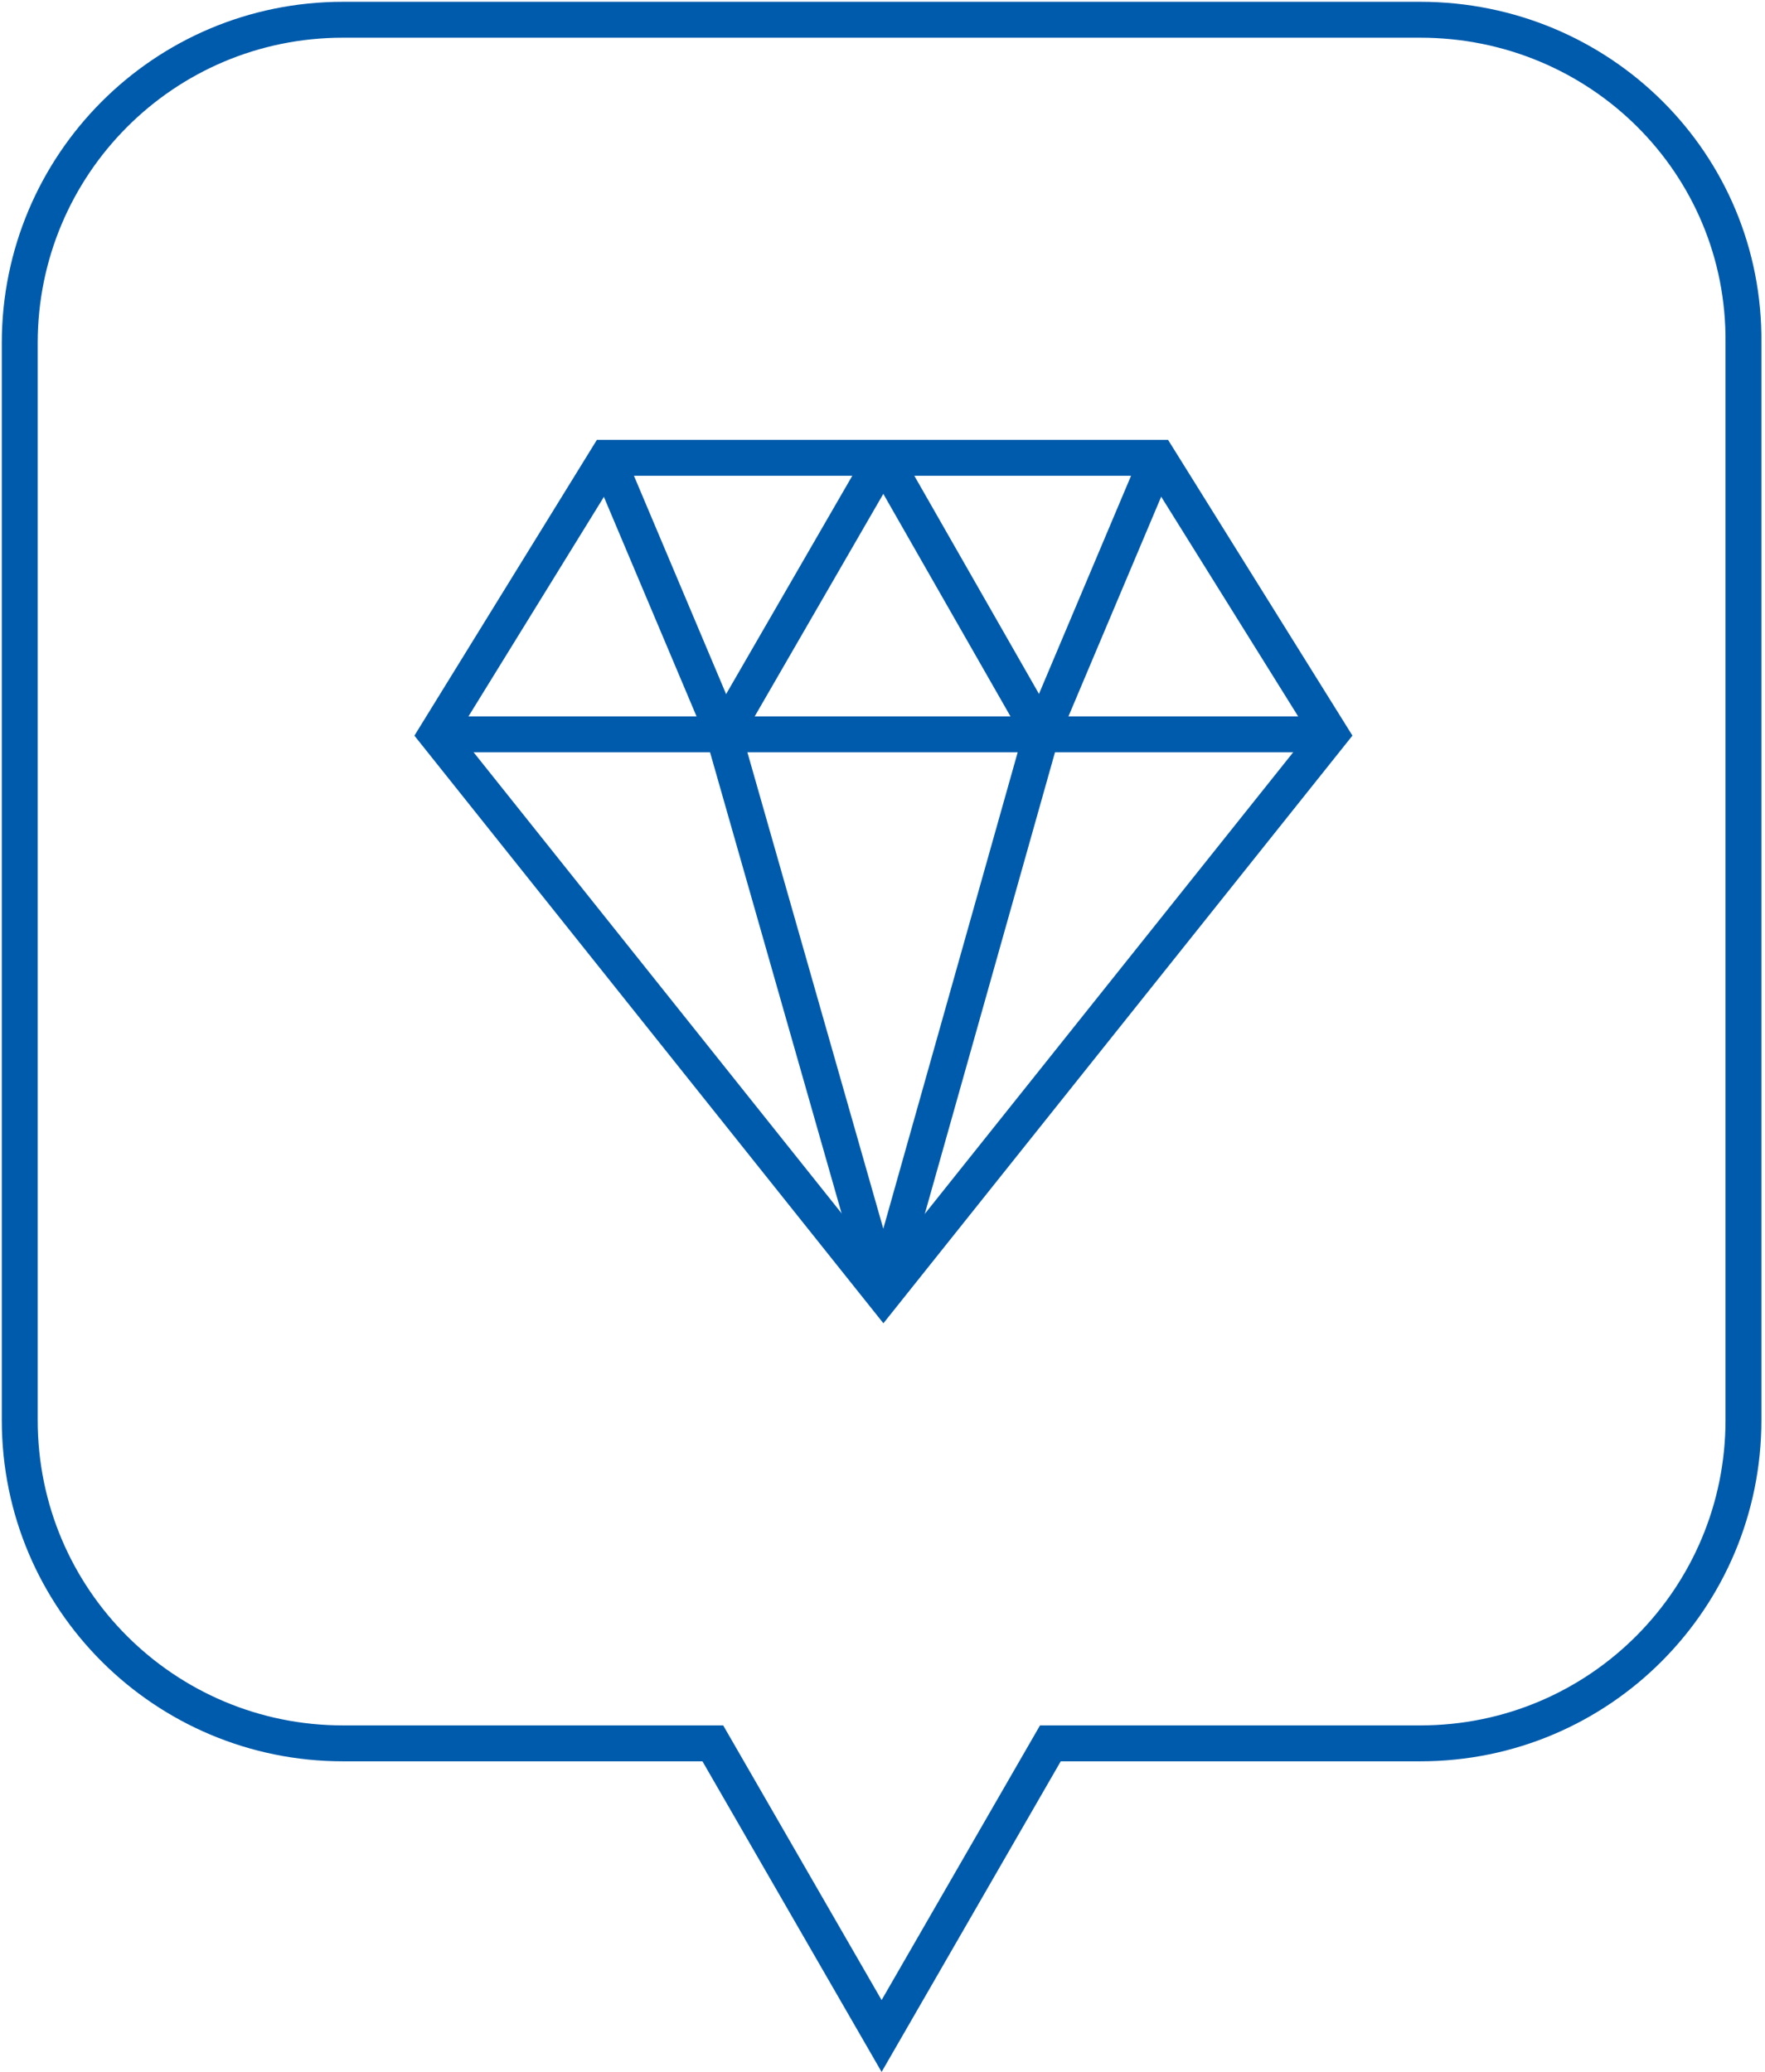
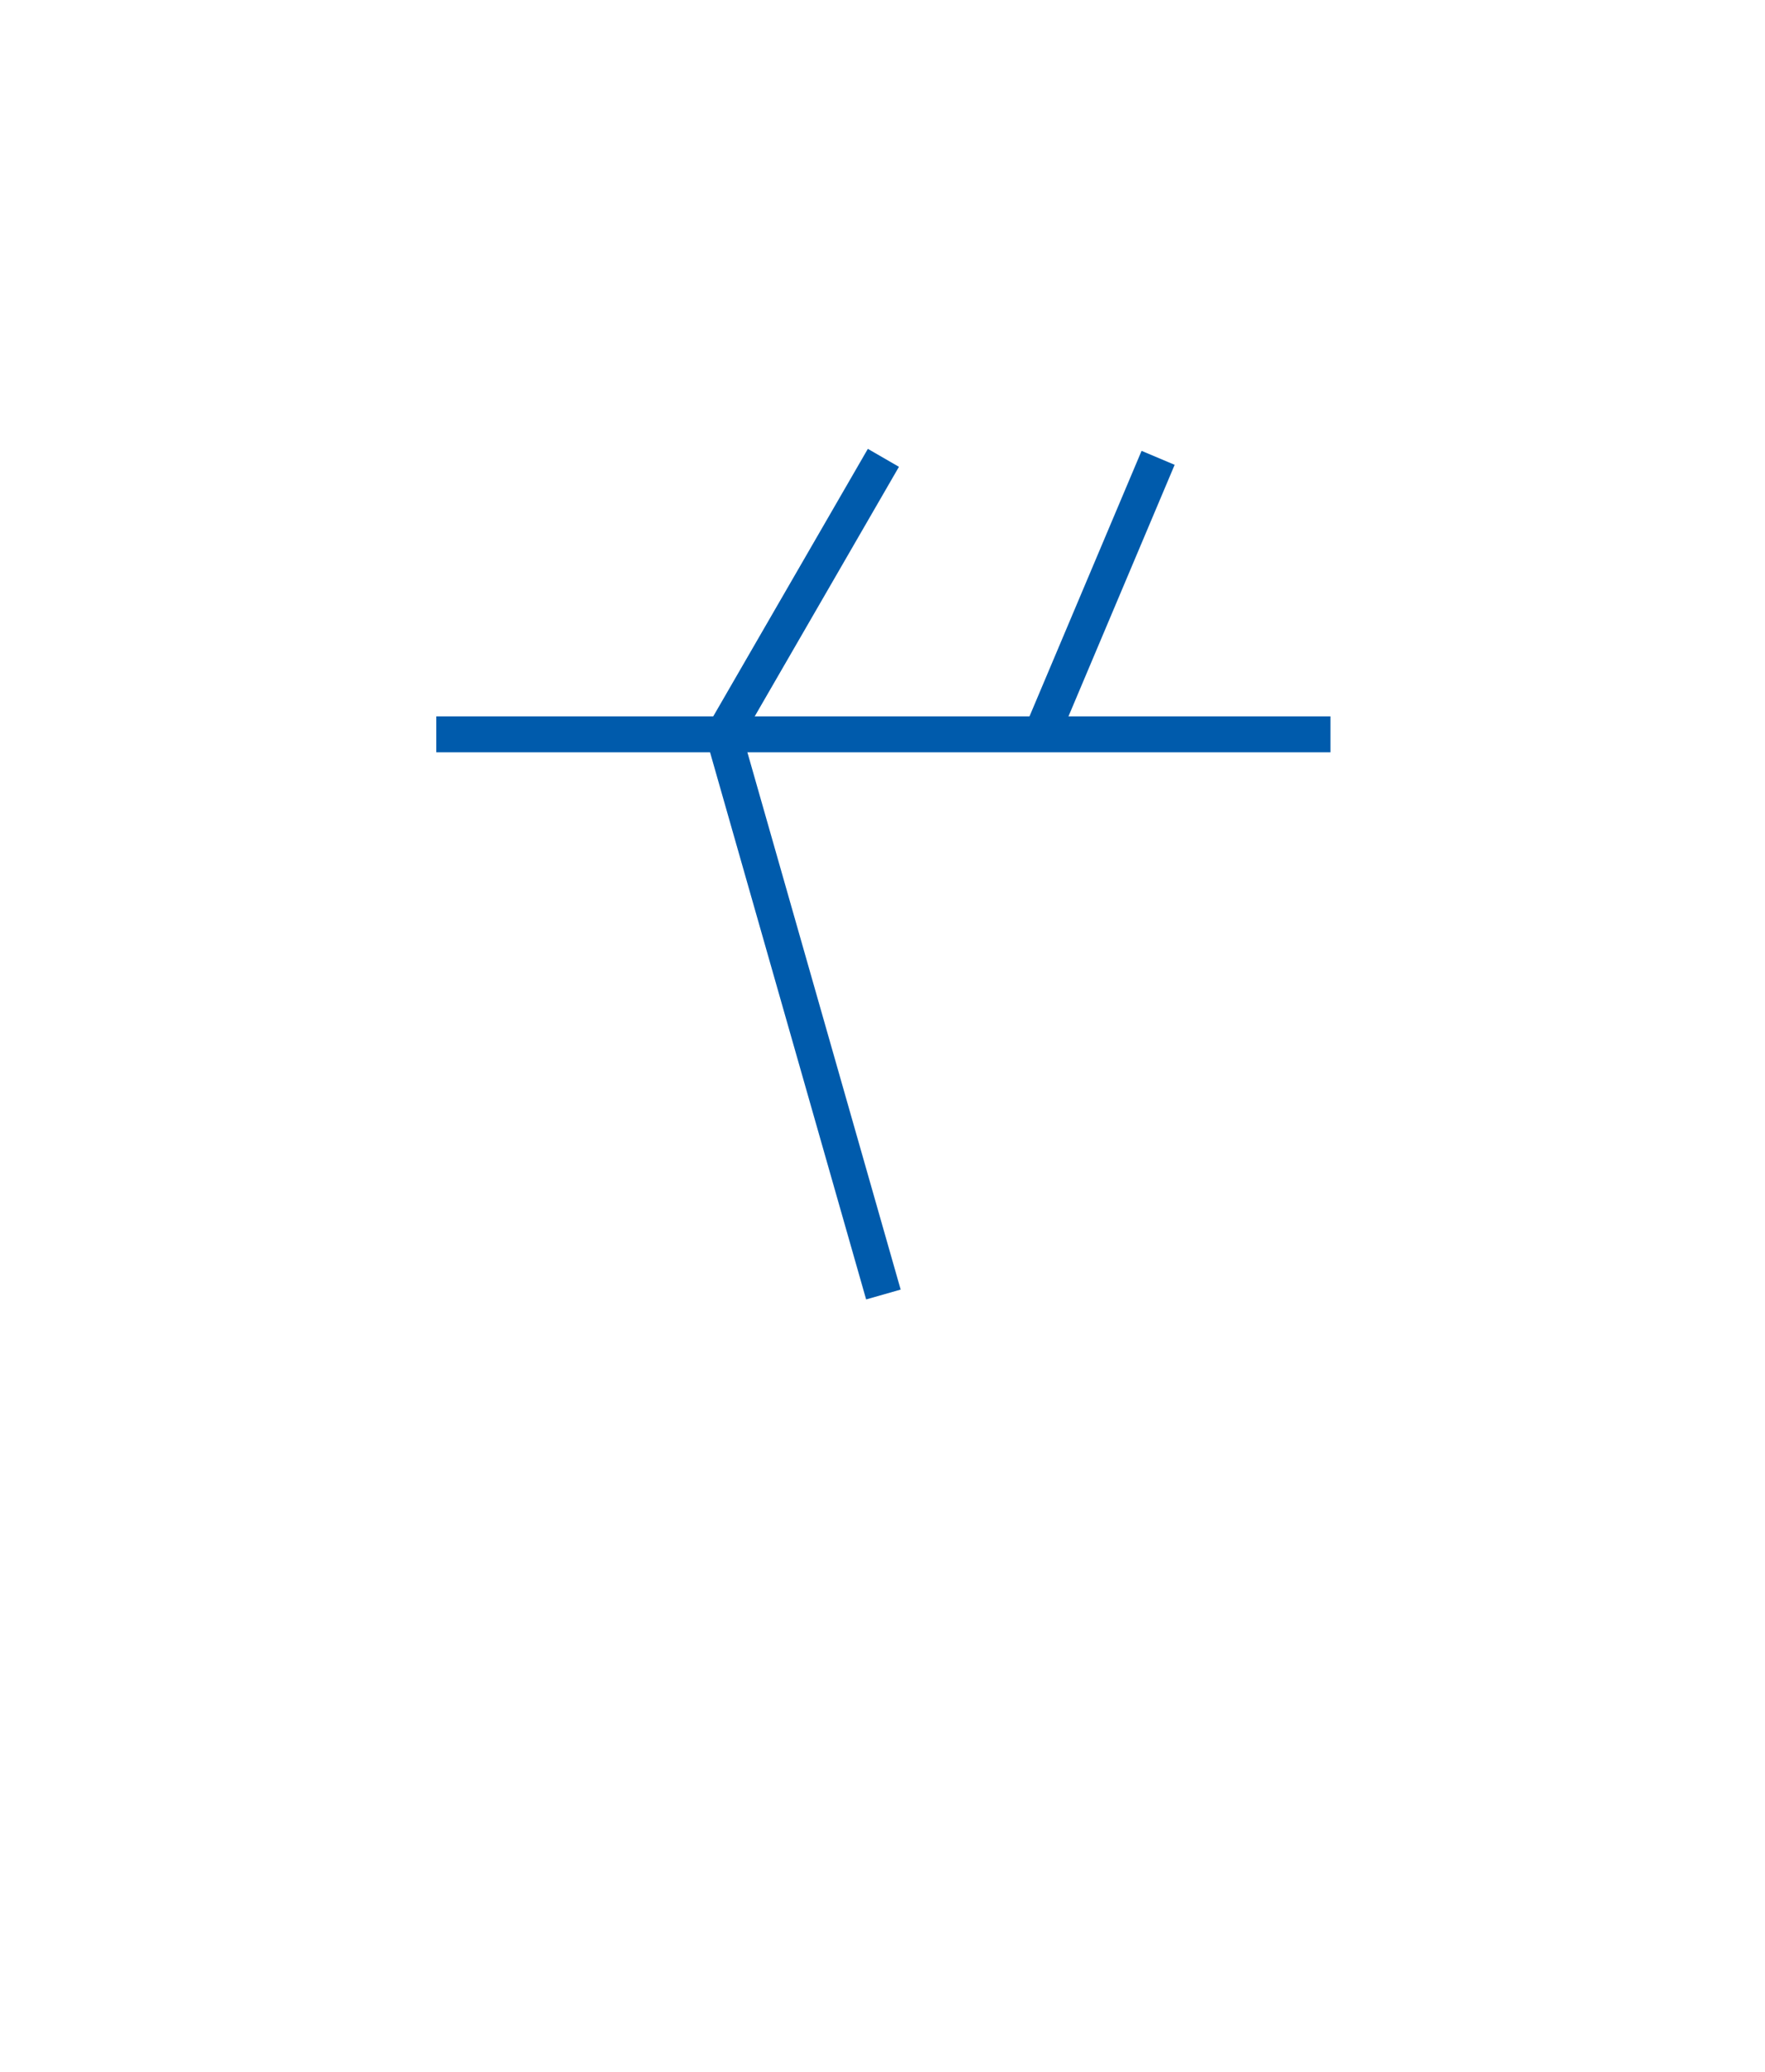
<svg xmlns="http://www.w3.org/2000/svg" version="1.1" id="图层_1" x="0px" y="0px" viewBox="0 0 98.3 115.4" style="enable-background:new 0 0 98.3 115.4;" xml:space="preserve">
  <style type="text/css">
	.st0{fill:none;stroke:#005BAC;stroke-width:2;stroke-miterlimit:10;}
</style>
-   <path class="st0" d="M79.1,1.1h-60c-10,0-18,8.1-18,18v60c0,10,8.1,18,18,18h20.6l9.4,16.3l9.4-16.3h20.6c10,0,18-8.1,18-18v-60  C97.2,9.1,89.1,1.1,79.1,1.1z" />
  <g>
-     <polygon class="st0" points="49.2,72.1 74.1,40.9 64.5,25.5 49.2,25.5 33.8,25.5 24.3,40.9  " />
    <line class="st0" x1="24.3" y1="40.9" x2="74.1" y2="40.9" />
    <polyline class="st0" points="49.2,25.5 40.3,40.9 49.2,72.1  " />
-     <polyline class="st0" points="49.2,25.5 58,40.9 49.2,72.1  " />
    <line class="st0" x1="58" y1="40.9" x2="64.5" y2="25.5" />
-     <line class="st0" x1="40.3" y1="40.9" x2="33.8" y2="25.5" />
  </g>
</svg>